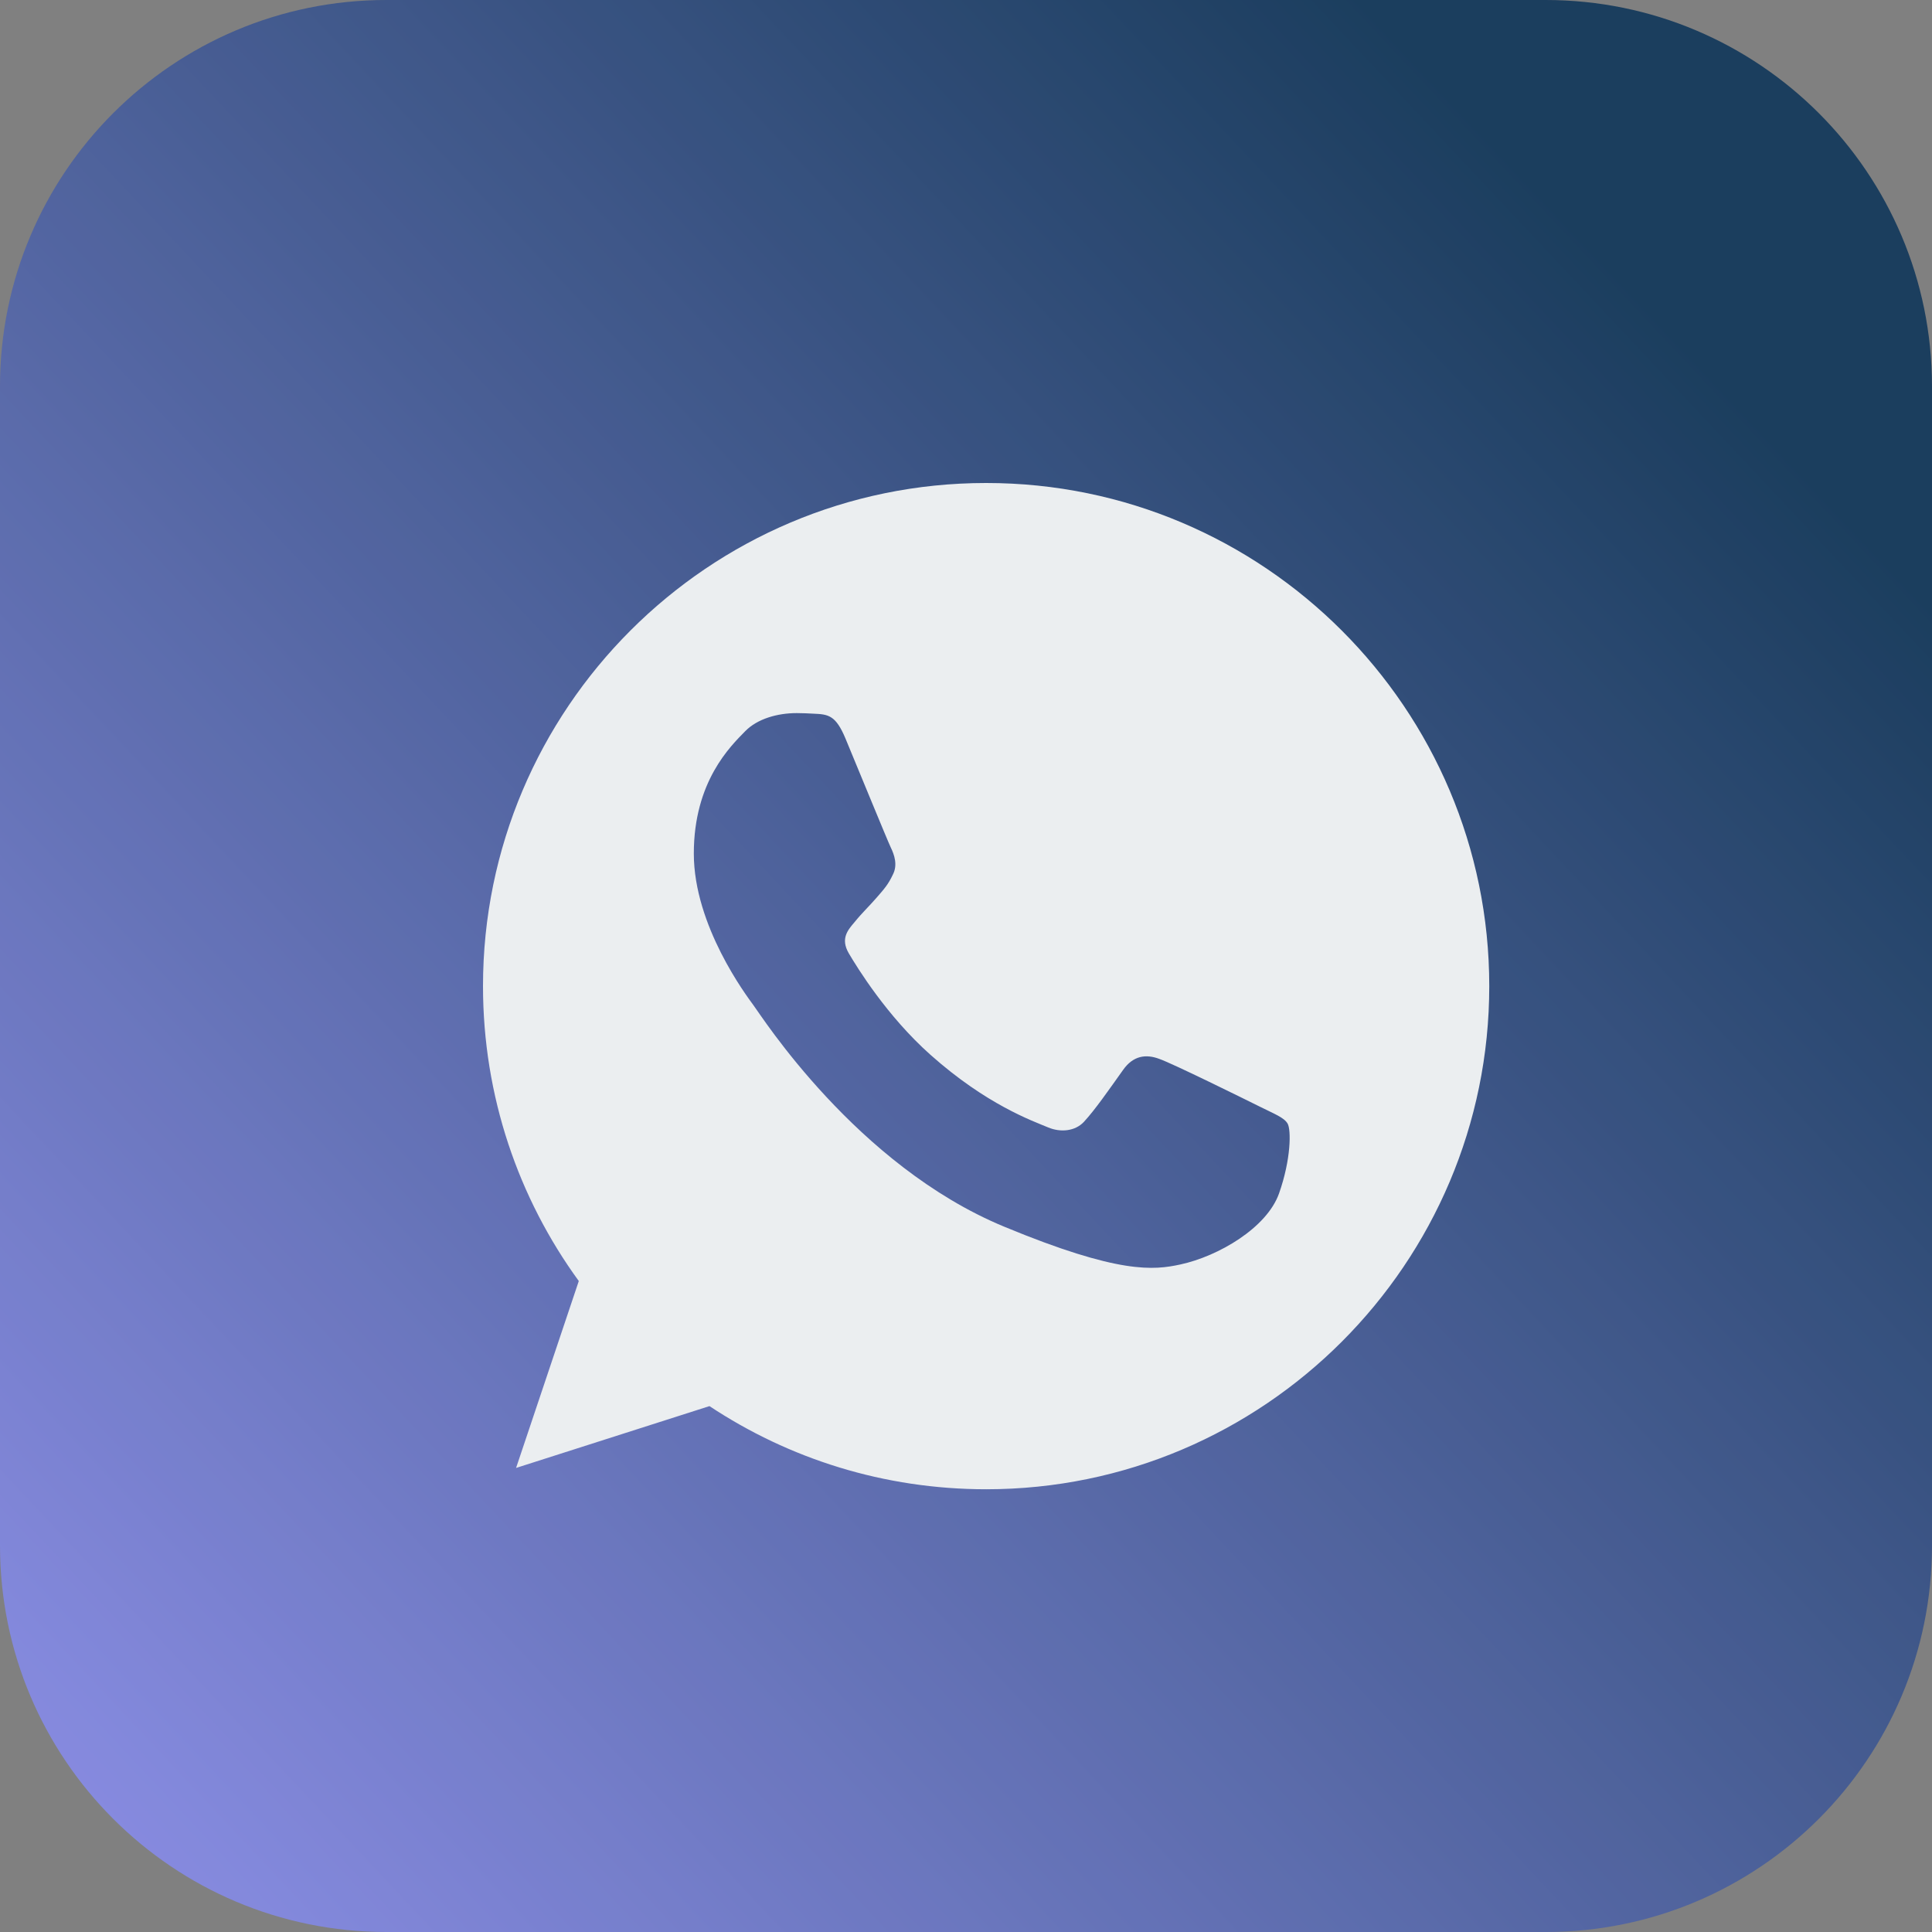
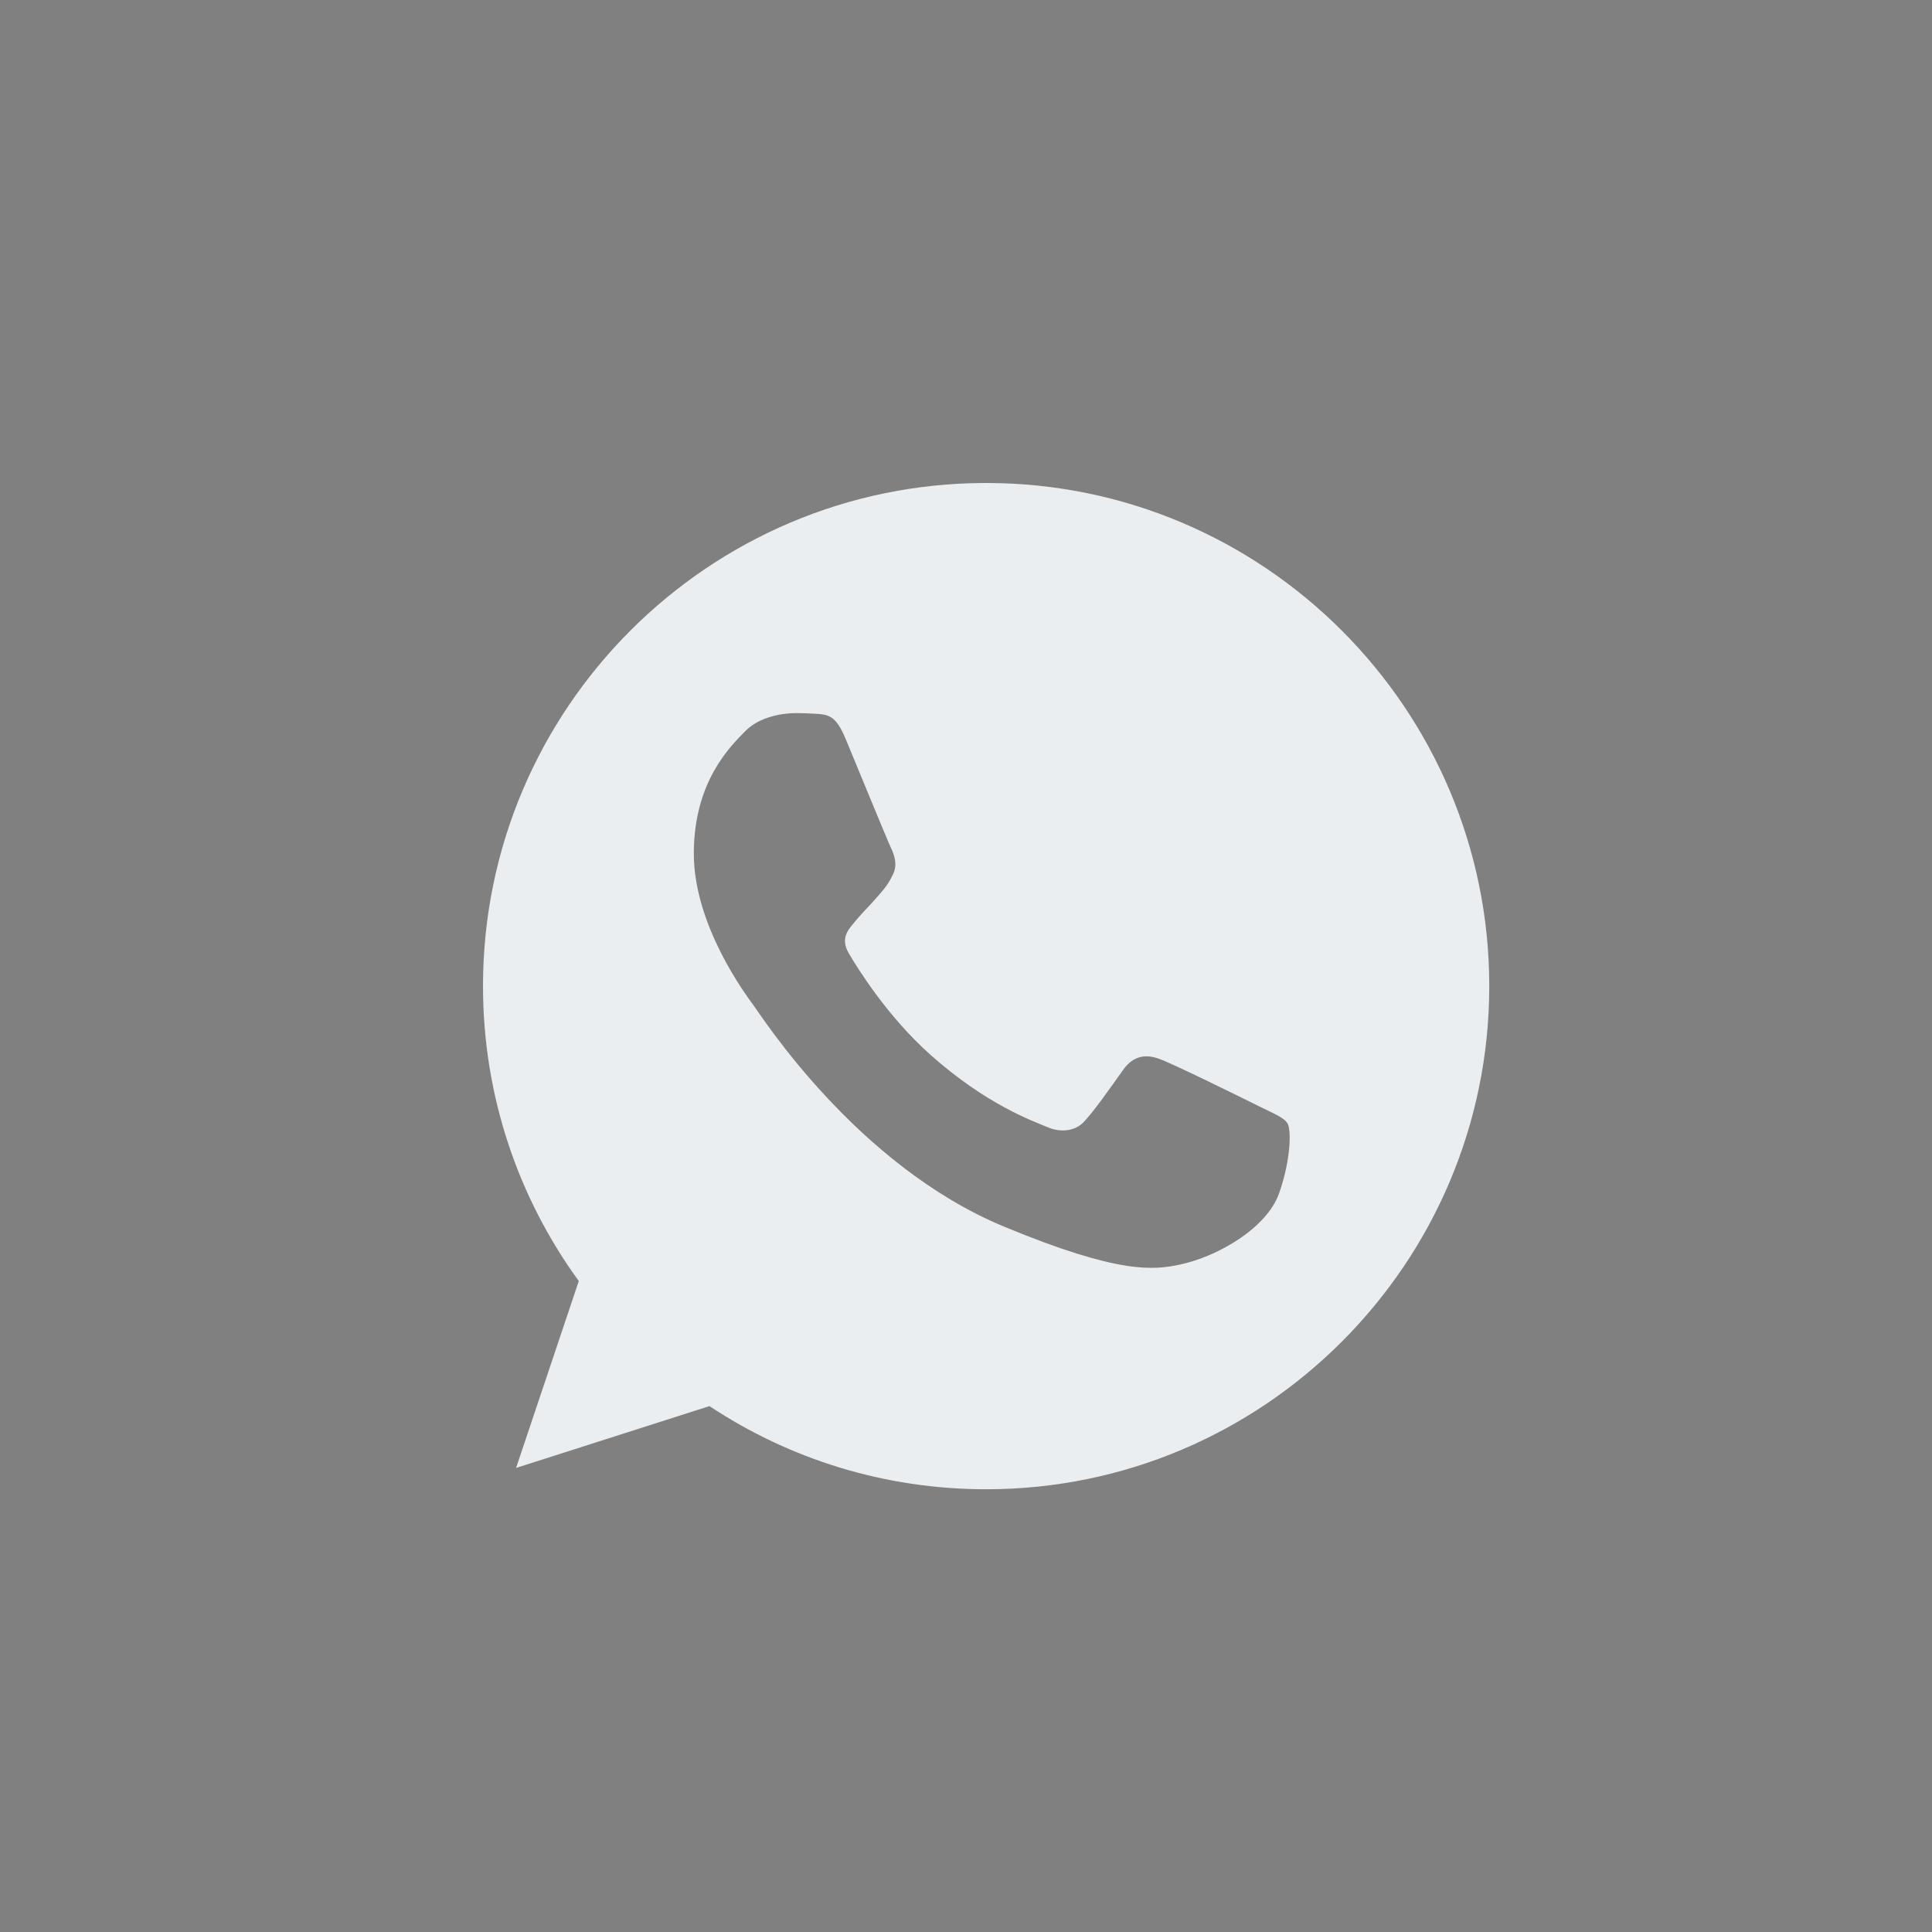
<svg xmlns="http://www.w3.org/2000/svg" width="50" height="50" viewBox="0 0 50 50" fill="none">
  <rect x="0" y="0" width="50" height="50" fill="#808080" stroke="none" />
  <g opacity="0.9">
-     <path fill-rule="evenodd" clip-rule="evenodd" d="M0 10C0 4.477 4.477 0 10 0H40C45.523 0 50 4.477 50 10V40C50 45.523 45.523 50 40 50H10C4.477 50 0 45.523 0 40V10Z" fill="url(#paint0_linear_184_254)" />
    <path d="M25.524 12.5H25.518C18.338 12.5 12.5 18.34 12.5 25.521C12.5 28.369 13.418 31.009 14.979 33.153L13.356 37.99L18.361 36.39C20.42 37.754 22.876 38.542 25.524 38.542C32.703 38.542 38.542 32.7 38.542 25.521C38.542 18.341 32.703 12.5 25.524 12.5ZM33.101 30.887C32.786 31.774 31.54 32.51 30.545 32.725C29.865 32.87 28.976 32.985 25.985 31.745C22.158 30.16 19.694 26.271 19.502 26.019C19.318 25.767 17.956 23.96 17.956 22.091C17.956 20.223 18.905 19.313 19.287 18.922C19.601 18.602 20.12 18.455 20.619 18.455C20.78 18.455 20.924 18.463 21.055 18.47C21.437 18.486 21.629 18.509 21.881 19.113C22.196 19.87 22.961 21.738 23.052 21.93C23.145 22.122 23.237 22.383 23.107 22.635C22.985 22.895 22.878 23.011 22.686 23.232C22.494 23.454 22.311 23.623 22.119 23.861C21.943 24.067 21.745 24.289 21.966 24.671C22.188 25.046 22.953 26.294 24.079 27.297C25.532 28.59 26.711 29.004 27.132 29.18C27.446 29.31 27.821 29.279 28.05 29.035C28.341 28.721 28.701 28.2 29.067 27.687C29.328 27.319 29.657 27.274 30.002 27.404C30.353 27.526 32.214 28.446 32.596 28.636C32.978 28.828 33.231 28.919 33.324 29.08C33.415 29.241 33.415 29.998 33.101 30.887Z" fill="#F6F9FC" />
  </g>
  <defs>
    <linearGradient id="paint0_linear_184_254" x1="39.833" y1="4.833" x2="-1.5" y2="43.667" gradientUnits="userSpaceOnUse">
      <stop stop-color="#10365A" />
      <stop offset="1" stop-color="#888CEB" />
    </linearGradient>
  </defs>
</svg>